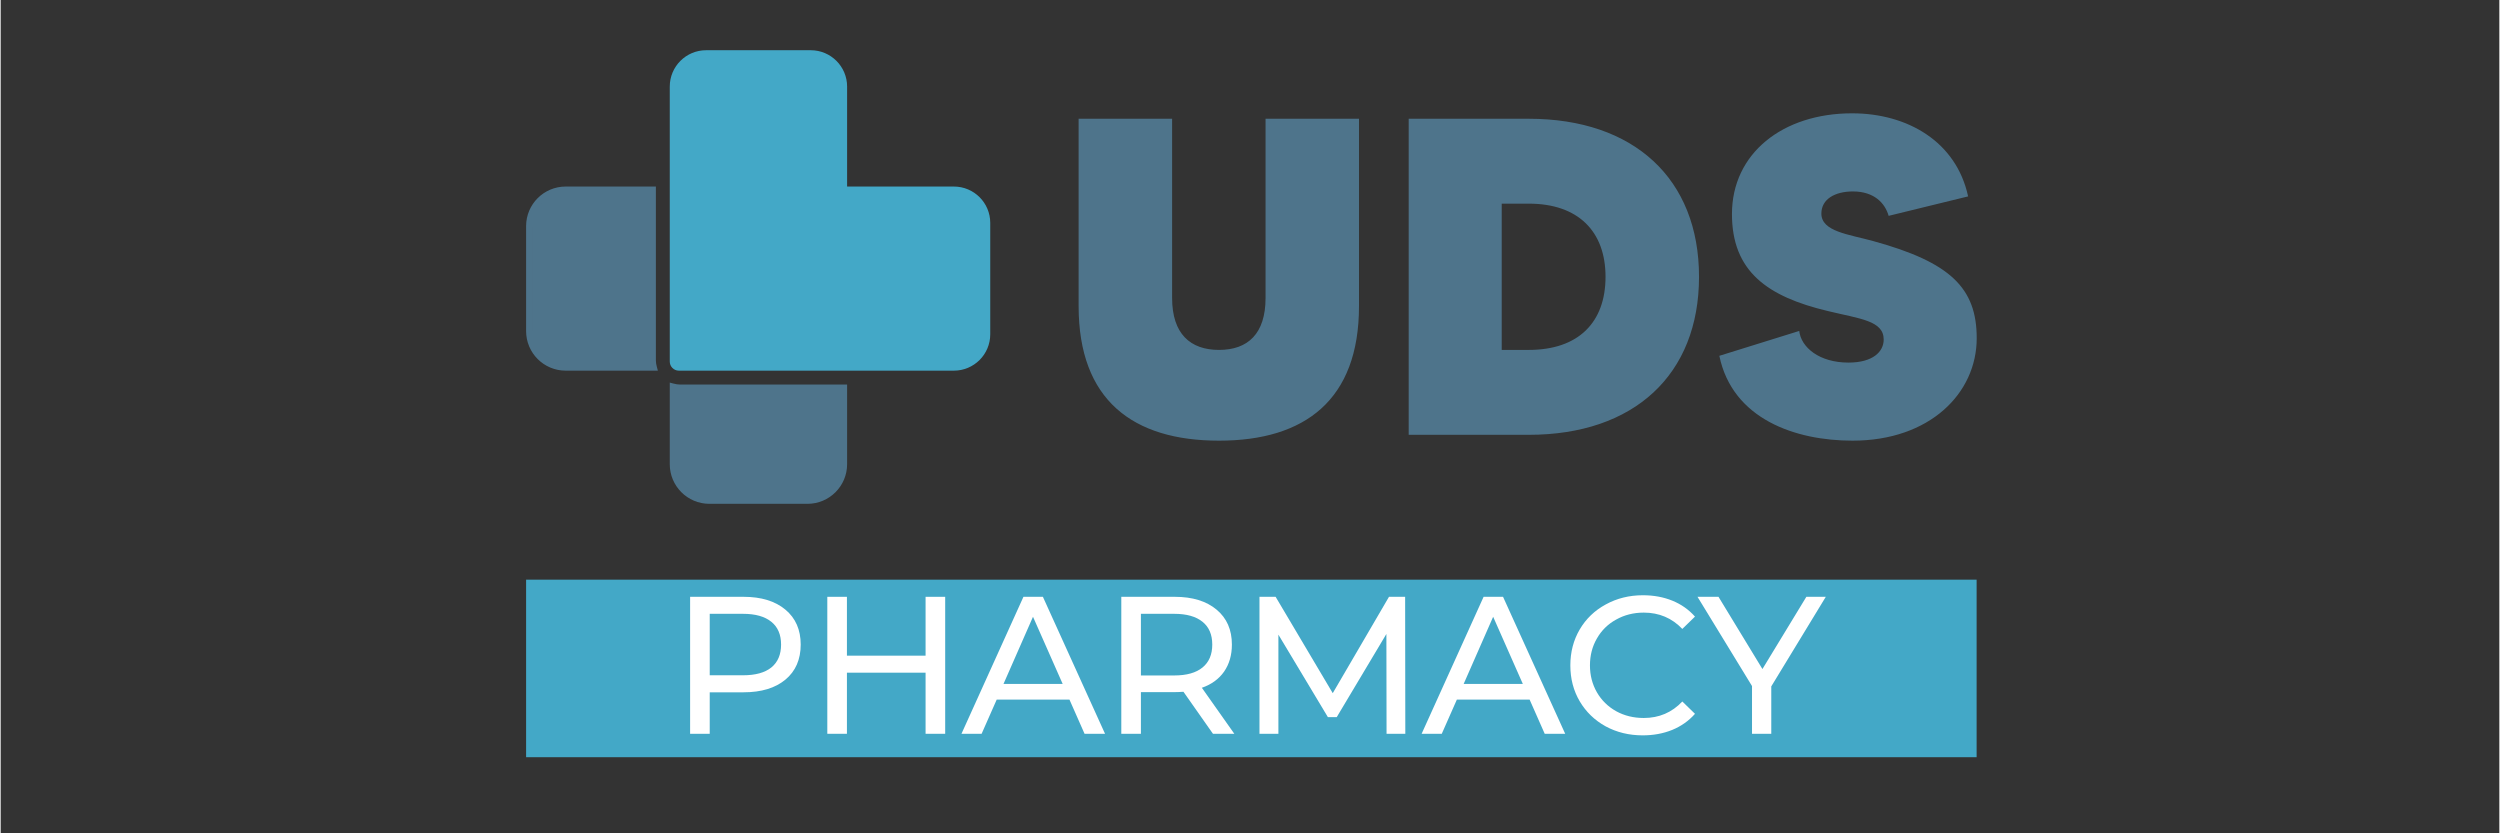
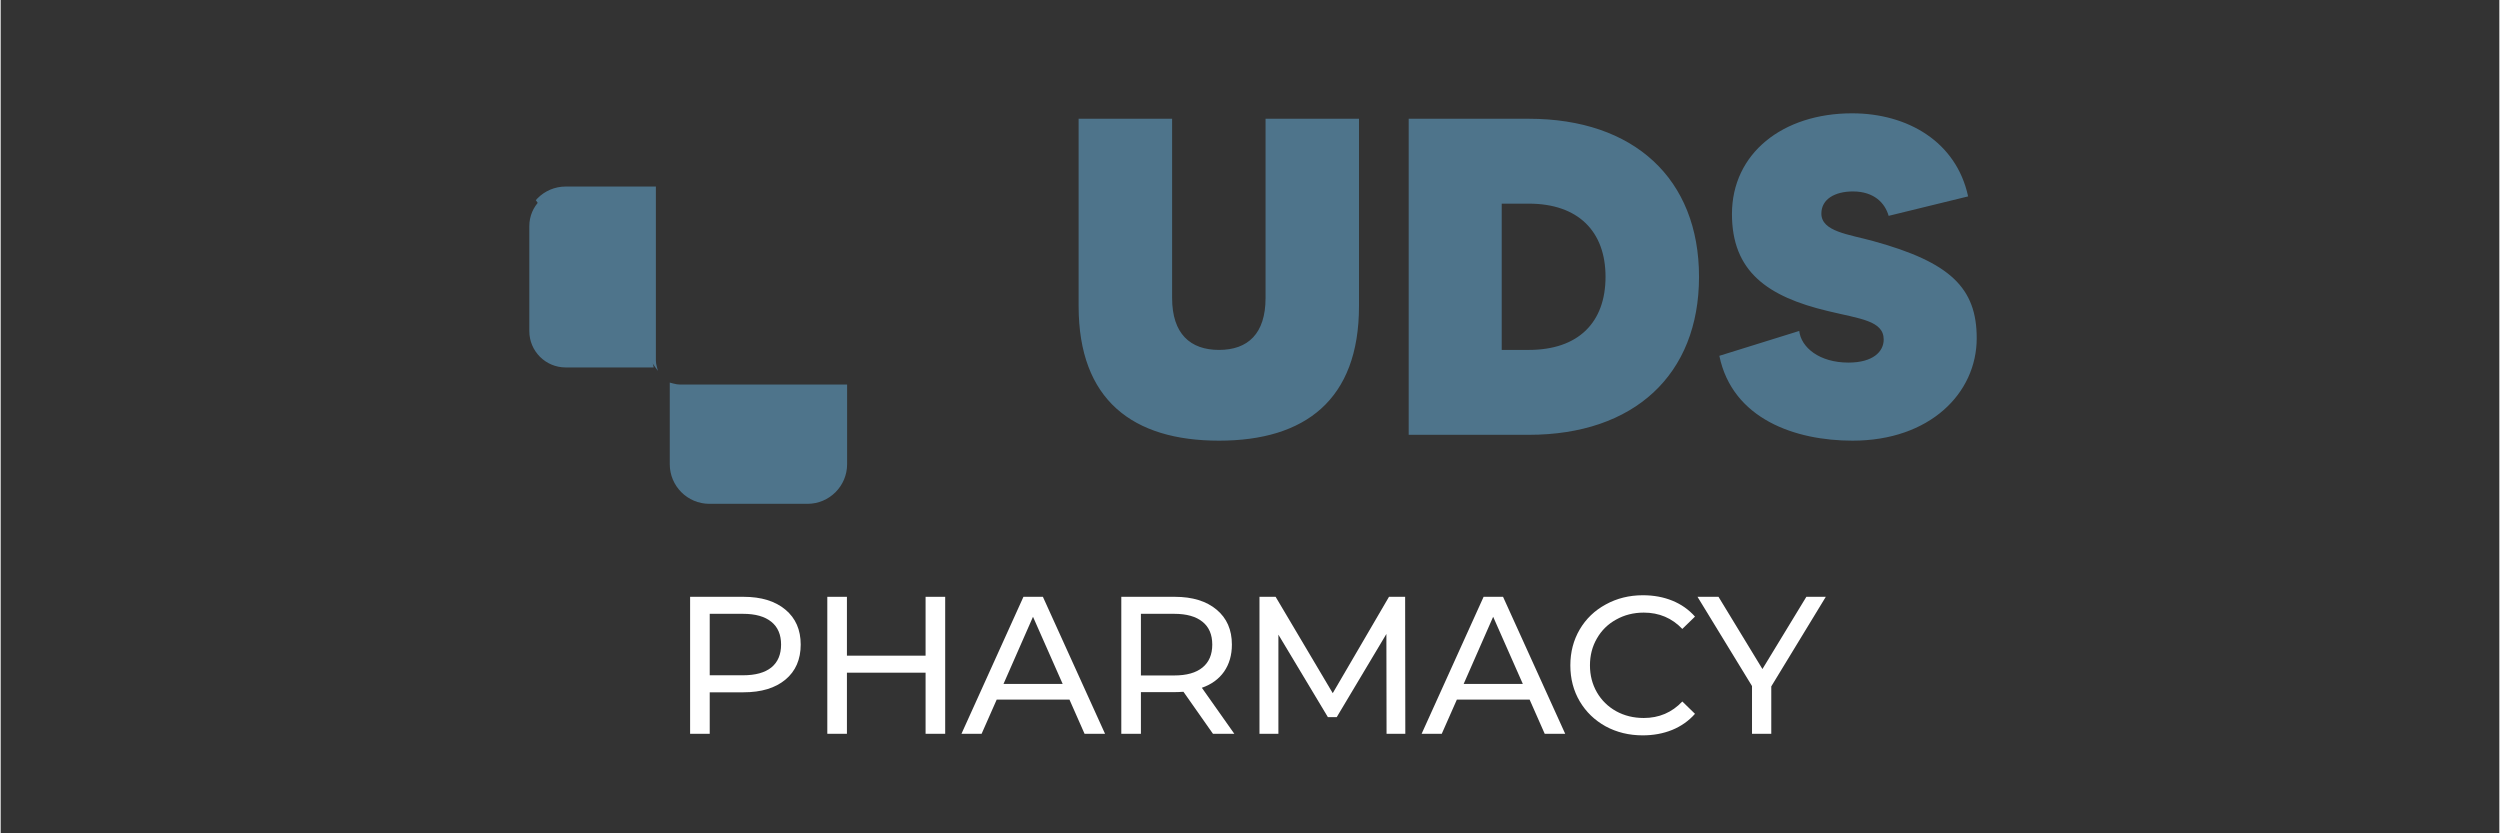
<svg xmlns="http://www.w3.org/2000/svg" width="300" zoomAndPan="magnify" viewBox="0 0 224.88 75" height="100" preserveAspectRatio="xMidYMid meet" version="1.0">
  <rect x="0" y="0" width="224.88" height="75" fill="#333333" stroke="none" />
  <defs>
    <g />
    <clipPath id="d208fb011a">
      <path d="M 47.566 17.066 L 58.82 17.066 L 58.82 33.102 L 47.566 33.102 Z M 47.566 17.066" clip-rule="nonzero" />
    </clipPath>
    <clipPath id="a365463fb5">
      <path d="M 58.68 17.078 L 50.852 17.078 C 49.043 17.078 47.578 18.543 47.578 20.352 L 47.578 29.797 C 47.578 31.605 49.043 33.07 50.852 33.07 L 58.773 33.07 C 58.719 32.871 58.68 32.66 58.68 32.445 Z M 58.68 17.078" clip-rule="nonzero" />
    </clipPath>
    <clipPath id="c23c6ccfe0">
      <path d="M 0.566 0.066 L 11.82 0.066 L 11.82 16.102 L 0.566 16.102 Z M 0.566 0.066" clip-rule="nonzero" />
    </clipPath>
    <clipPath id="6cb97bff72">
      <path d="M 11.68 0.078 L 3.852 0.078 C 2.043 0.078 0.578 1.543 0.578 3.352 L 0.578 12.797 C 0.578 14.605 2.043 16.07 3.852 16.07 L 11.773 16.07 C 11.719 15.871 11.68 15.66 11.68 15.445 Z M 11.68 0.078" clip-rule="nonzero" />
    </clipPath>
    <clipPath id="774c788ef3">
      <rect x="0" width="12" y="0" height="17" />
    </clipPath>
    <clipPath id="529bbbf577">
-       <path d="M 47.277 16.777 L 59.16 16.777 L 59.16 33.391 L 47.277 33.391 Z M 47.277 16.777" clip-rule="nonzero" />
+       <path d="M 47.277 16.777 L 59.16 16.777 L 59.16 33.391 Z M 47.277 16.777" clip-rule="nonzero" />
    </clipPath>
    <clipPath id="aa5698acb0">
      <path d="M 58.68 17.363 L 50.852 17.363 L 50.852 17.078 L 50.852 17.367 C 49.203 17.367 47.867 18.703 47.867 20.352 L 47.578 20.352 L 47.867 20.352 L 47.867 29.797 L 47.578 29.797 L 47.867 29.797 C 47.867 31.445 49.203 32.785 50.852 32.785 L 50.852 33.07 L 50.852 32.785 L 58.773 32.785 L 58.773 33.07 L 58.492 33.145 C 58.438 32.93 58.395 32.695 58.395 32.445 L 58.68 32.445 L 58.395 32.445 L 58.395 19.691 L 58.68 19.691 L 58.395 19.691 L 58.395 17.078 L 58.68 17.078 L 58.68 17.367 M 58.68 16.789 L 58.969 16.789 L 58.969 32.445 C 58.969 32.629 59.004 32.812 59.051 32.996 L 59.148 33.359 L 50.852 33.359 C 48.883 33.359 47.289 31.766 47.289 29.797 L 47.289 20.352 C 47.289 18.383 48.883 16.789 50.852 16.789 Z M 58.68 16.789" clip-rule="nonzero" />
    </clipPath>
    <clipPath id="a5ab7966d7">
      <path d="M 0.277 0.777 L 12.16 0.777 L 12.16 17.363 L 0.277 17.363 Z M 0.277 0.777" clip-rule="nonzero" />
    </clipPath>
    <clipPath id="45cbeb0f20">
      <path d="M 11.68 1.363 L 3.852 1.363 L 3.852 1.078 L 3.852 1.367 C 2.203 1.367 0.867 2.703 0.867 4.352 L 0.578 4.352 L 0.867 4.352 L 0.867 13.797 L 0.578 13.797 L 0.867 13.797 C 0.867 15.445 2.203 16.785 3.852 16.785 L 3.852 17.07 L 3.852 16.785 L 11.773 16.785 L 11.773 17.07 L 11.492 17.145 C 11.438 16.93 11.395 16.695 11.395 16.445 L 11.68 16.445 L 11.395 16.445 L 11.395 3.691 L 11.68 3.691 L 11.395 3.691 L 11.395 1.078 L 11.68 1.078 L 11.68 1.367 M 11.68 0.789 L 11.969 0.789 L 11.969 16.445 C 11.969 16.629 12.004 16.812 12.051 16.996 L 12.148 17.359 L 3.852 17.359 C 1.883 17.359 0.289 15.766 0.289 13.797 L 0.289 4.352 C 0.289 2.383 1.883 0.789 3.852 0.789 Z M 11.68 0.789" clip-rule="nonzero" />
    </clipPath>
    <clipPath id="1684b36367">
      <rect x="0" width="13" y="0" height="18" />
    </clipPath>
    <clipPath id="a6ee1084fd">
-       <path d="M 60.219 4.52 L 89.062 4.52 L 89.062 33.359 L 60.219 33.359 Z M 60.219 4.52" clip-rule="nonzero" />
-     </clipPath>
+       </clipPath>
    <clipPath id="c48c1233a9">
      <path d="M 89.062 30.086 L 89.062 20.062 C 89.062 18.254 87.594 16.789 85.789 16.789 L 76.18 16.789 L 76.18 7.793 C 76.18 5.984 74.711 4.52 72.906 4.52 L 63.492 4.52 C 61.684 4.52 60.219 5.984 60.219 7.793 L 60.219 32.543 C 60.219 32.992 60.586 33.359 61.039 33.359 L 85.789 33.359 C 87.594 33.359 89.062 31.895 89.062 30.086" clip-rule="nonzero" />
    </clipPath>
    <clipPath id="efe3a936d2">
      <path d="M 0.219 0.52 L 29.062 0.52 L 29.062 29.359 L 0.219 29.359 Z M 0.219 0.52" clip-rule="nonzero" />
    </clipPath>
    <clipPath id="7571119501">
      <path d="M 29.062 26.086 L 29.062 16.062 C 29.062 14.254 27.594 12.789 25.789 12.789 L 16.18 12.789 L 16.18 3.793 C 16.18 1.984 14.711 0.52 12.906 0.52 L 3.492 0.52 C 1.684 0.52 0.219 1.984 0.219 3.793 L 0.219 28.543 C 0.219 28.992 0.586 29.359 1.039 29.359 L 25.789 29.359 C 27.594 29.359 29.062 27.895 29.062 26.086" clip-rule="nonzero" />
    </clipPath>
    <clipPath id="3acb8bd97f">
      <rect x="0" width="30" y="0" height="30" />
    </clipPath>
    <clipPath id="ba6cc9b43a">
      <path d="M 60.504 34.805 L 75.93 34.805 L 75.93 45.059 L 60.504 45.059 Z M 60.504 34.805" clip-rule="nonzero" />
    </clipPath>
    <clipPath id="823e283483">
      <path d="M 75.891 41.781 L 75.891 34.898 L 61.137 34.898 C 60.918 34.898 60.711 34.859 60.508 34.809 L 60.508 41.781 C 60.508 43.59 61.973 45.055 63.781 45.055 L 72.617 45.055 C 74.426 45.055 75.891 43.59 75.891 41.781" clip-rule="nonzero" />
    </clipPath>
    <clipPath id="cca97e2182">
      <path d="M 0.504 0.805 L 15.93 0.805 L 15.93 11.059 L 0.504 11.059 Z M 0.504 0.805" clip-rule="nonzero" />
    </clipPath>
    <clipPath id="75ee83388c">
      <path d="M 15.891 7.781 L 15.891 0.898 L 1.137 0.898 C 0.918 0.898 0.711 0.859 0.508 0.809 L 0.508 7.781 C 0.508 9.59 1.973 11.055 3.781 11.055 L 12.617 11.055 C 14.426 11.055 15.891 9.59 15.891 7.781" clip-rule="nonzero" />
    </clipPath>
    <clipPath id="5484b78e5c">
      <rect x="0" width="16" y="0" height="12" />
    </clipPath>
    <clipPath id="1fbb612574">
      <path d="M 60.191 34.402 L 76.199 34.402 L 76.199 45.371 L 60.191 45.371 Z M 60.191 34.402" clip-rule="nonzero" />
    </clipPath>
    <clipPath id="8898723377">
      <path d="M 75.602 41.781 L 75.602 34.898 L 75.891 34.898 L 75.891 35.188 L 66.398 35.188 L 66.398 34.898 L 66.398 35.188 L 63.492 35.188 L 63.492 34.898 L 63.492 35.188 L 61.137 35.188 L 61.137 34.898 L 61.137 35.188 C 60.887 35.188 60.652 35.145 60.434 35.086 L 60.508 34.809 L 60.797 34.809 L 60.797 41.781 L 60.508 41.781 L 60.797 41.781 C 60.797 43.43 62.133 44.766 63.781 44.766 L 63.781 45.055 L 63.781 44.766 L 72.617 44.766 L 72.617 45.055 L 72.617 44.766 C 74.266 44.766 75.602 43.43 75.602 41.781 L 75.891 41.781 L 75.602 41.781 M 76.18 41.781 C 76.18 43.746 74.582 45.344 72.617 45.344 L 63.781 45.344 C 61.816 45.344 60.219 43.746 60.219 41.781 L 60.219 34.434 L 60.582 34.527 C 60.77 34.578 60.953 34.609 61.137 34.609 L 76.18 34.609 Z M 76.18 41.781" clip-rule="nonzero" />
    </clipPath>
    <clipPath id="8f20b2b463">
      <path d="M 0.207 0.402 L 16.199 0.402 L 16.199 11.355 L 0.207 11.355 Z M 0.207 0.402" clip-rule="nonzero" />
    </clipPath>
    <clipPath id="a9184cc233">
      <path d="M 15.602 7.781 L 15.602 0.898 L 15.891 0.898 L 15.891 1.188 L 6.398 1.188 L 6.398 0.898 L 6.398 1.188 L 3.492 1.188 L 3.492 0.898 L 3.492 1.188 L 1.137 1.188 L 1.137 0.898 L 1.137 1.188 C 0.887 1.188 0.652 1.145 0.434 1.086 L 0.508 0.809 L 0.797 0.809 L 0.797 7.781 L 0.508 7.781 L 0.797 7.781 C 0.797 9.43 2.133 10.766 3.781 10.766 L 3.781 11.055 L 3.781 10.766 L 12.617 10.766 L 12.617 11.055 L 12.617 10.766 C 14.266 10.766 15.602 9.43 15.602 7.781 L 15.891 7.781 L 15.602 7.781 M 16.18 7.781 C 16.18 9.746 14.582 11.344 12.617 11.344 L 3.781 11.344 C 1.816 11.344 0.219 9.746 0.219 7.781 L 0.219 0.434 L 0.582 0.527 C 0.77 0.578 0.953 0.609 1.137 0.609 L 16.18 0.609 Z M 16.18 7.781" clip-rule="nonzero" />
    </clipPath>
    <clipPath id="cefe8bdcf5">
      <rect x="0" width="17" y="0" height="12" />
    </clipPath>
    <clipPath id="5c3dd80d9f">
-       <path d="M 47.289 52.172 L 177.844 52.172 L 177.844 68.148 L 47.289 68.148 Z M 47.289 52.172" clip-rule="nonzero" />
-     </clipPath>
+       </clipPath>
    <clipPath id="cbd91bf45a">
      <path d="M 0.289 0.172 L 130.844 0.172 L 130.844 16.148 L 0.289 16.148 Z M 0.289 0.172" clip-rule="nonzero" />
    </clipPath>
    <clipPath id="140938210b">
      <rect x="0" width="131" y="0" height="17" />
    </clipPath>
    <clipPath id="2ffdaf1e44">
      <path d="M 97.016 10.199 L 177.859 10.199 L 177.859 39.66 L 97.016 39.66 Z M 97.016 10.199" clip-rule="nonzero" />
    </clipPath>
    <clipPath id="6146b0d3a3">
      <path d="M 113.84 10.688 L 113.84 26.82 C 113.84 30.031 112.254 31.492 109.652 31.492 C 107.055 31.492 105.43 30.031 105.43 26.82 L 105.43 10.688 L 97.016 10.688 L 97.016 27.551 C 97.016 36.004 101.891 39.66 109.652 39.66 C 117.375 39.66 122.25 36.004 122.25 27.551 L 122.25 10.688 Z M 137.531 10.688 L 126.723 10.688 L 126.723 39.133 L 137.531 39.133 C 147 39.133 152.852 33.73 152.852 24.91 C 152.852 16.094 147 10.688 137.531 10.688 M 137.531 31.492 L 135.094 31.492 L 135.094 18.328 L 137.531 18.328 C 142 18.328 144.438 20.848 144.438 24.91 C 144.438 29.016 142 31.492 137.531 31.492 M 168.539 21.699 C 166.344 21.09 163.863 20.848 163.863 19.223 C 163.863 17.922 165.082 17.23 166.707 17.23 C 168.617 17.23 169.594 18.285 169.918 19.426 L 177.07 17.676 C 176.016 12.762 171.625 10.199 166.629 10.199 C 160.367 10.199 155.816 13.816 155.816 19.262 C 155.816 24.422 158.988 26.699 164.473 28 C 167.316 28.691 169.473 28.852 169.473 30.559 C 169.473 31.656 168.496 32.633 166.301 32.633 C 163.66 32.633 162.035 31.25 161.871 29.785 L 154.68 32.023 C 155.859 37.711 161.508 39.66 166.668 39.66 C 173.617 39.66 177.844 35.395 177.844 30.438 C 177.844 25.926 175.488 23.609 168.539 21.699" clip-rule="nonzero" />
    </clipPath>
    <clipPath id="7f3f8ec856">
      <path d="M 0.016 0.199 L 80.859 0.199 L 80.859 29.66 L 0.016 29.66 Z M 0.016 0.199" clip-rule="nonzero" />
    </clipPath>
    <clipPath id="7e2be8b784">
      <path d="M 16.84 0.688 L 16.84 16.82 C 16.84 20.031 15.254 21.492 12.652 21.492 C 10.055 21.492 8.43 20.031 8.43 16.82 L 8.43 0.688 L 0.016 0.688 L 0.016 17.551 C 0.016 26.004 4.891 29.66 12.652 29.66 C 20.375 29.66 25.25 26.004 25.25 17.551 L 25.25 0.688 Z M 40.531 0.688 L 29.723 0.688 L 29.723 29.133 L 40.531 29.133 C 50 29.133 55.852 23.73 55.852 14.91 C 55.852 6.094 50 0.688 40.531 0.688 M 40.531 21.492 L 38.094 21.492 L 38.094 8.328 L 40.531 8.328 C 45 8.328 47.438 10.848 47.438 14.91 C 47.438 19.016 45 21.492 40.531 21.492 M 71.539 11.699 C 69.344 11.09 66.863 10.848 66.863 9.223 C 66.863 7.922 68.082 7.23 69.707 7.23 C 71.617 7.23 72.594 8.285 72.918 9.426 L 80.07 7.676 C 79.016 2.762 74.625 0.199 69.629 0.199 C 63.367 0.199 58.816 3.816 58.816 9.262 C 58.816 14.422 61.988 16.699 67.473 18 C 70.316 18.691 72.473 18.852 72.473 20.559 C 72.473 21.656 71.496 22.633 69.301 22.633 C 66.66 22.633 65.035 21.25 64.871 19.785 L 57.68 22.023 C 58.859 27.711 64.508 29.66 69.668 29.66 C 76.617 29.66 80.844 25.395 80.844 20.438 C 80.844 15.926 78.488 13.609 71.539 11.699" clip-rule="nonzero" />
    </clipPath>
    <clipPath id="a8b5b78dc0">
      <rect x="0" width="81" y="0" height="30" />
    </clipPath>
    <clipPath id="115a6146ee">
      <path d="M 93 5 L 105.551 5 L 105.551 19 L 93 19 Z M 93 5" clip-rule="nonzero" />
    </clipPath>
    <clipPath id="5f641a476b">
      <rect x="0" width="106" y="0" height="23" />
    </clipPath>
  </defs>
  <g clip-path="url(#d208fb011a)">
    <g clip-path="url(#a365463fb5)">
      <g transform="matrix(1, 0, 0, 1, 47, 17)">
        <g clip-path="url(#774c788ef3)">
          <g clip-path="url(#c23c6ccfe0)">
            <g clip-path="url(#6cb97bff72)">
              <path fill="#4e748b" d="M 0.035 -0.465 L 12.398 -0.465 L 12.398 16.633 L 0.035 16.633 Z M 0.035 -0.465" fill-opacity="1" fill-rule="nonzero" />
            </g>
          </g>
        </g>
      </g>
    </g>
  </g>
  <g clip-path="url(#529bbbf577)">
    <g clip-path="url(#aa5698acb0)">
      <g transform="matrix(1, 0, 0, 1, 47, 16)">
        <g clip-path="url(#1684b36367)">
          <g clip-path="url(#a5ab7966d7)">
            <g clip-path="url(#45cbeb0f20)">
              <path fill="#4e748b" d="M 0.035 0.535 L 12.398 0.535 L 12.398 17.633 L 0.035 17.633 Z M 0.035 0.535" fill-opacity="1" fill-rule="nonzero" />
            </g>
          </g>
        </g>
      </g>
    </g>
  </g>
  <g clip-path="url(#a6ee1084fd)">
    <g clip-path="url(#c48c1233a9)">
      <g transform="matrix(1, 0, 0, 1, 60, 4)">
        <g clip-path="url(#3acb8bd97f)">
          <g clip-path="url(#efe3a936d2)">
            <g clip-path="url(#7571119501)">
              <path fill="#43a8c7" d="M 0.219 0.52 L 29.062 0.52 L 29.062 29.359 L 0.219 29.359 Z M 0.219 0.52" fill-opacity="1" fill-rule="nonzero" />
            </g>
          </g>
        </g>
      </g>
    </g>
  </g>
  <g clip-path="url(#ba6cc9b43a)">
    <g clip-path="url(#823e283483)">
      <g transform="matrix(1, 0, 0, 1, 60, 34)">
        <g clip-path="url(#5484b78e5c)">
          <g clip-path="url(#cca97e2182)">
            <g clip-path="url(#75ee83388c)">
              <path fill="#4e748b" d="M -0.031 0.18 L 16.422 0.18 L 16.422 11.594 L -0.031 11.594 Z M -0.031 0.18" fill-opacity="1" fill-rule="nonzero" />
            </g>
          </g>
        </g>
      </g>
    </g>
  </g>
  <g clip-path="url(#1fbb612574)">
    <g clip-path="url(#8898723377)">
      <g transform="matrix(1, 0, 0, 1, 60, 34)">
        <g clip-path="url(#cefe8bdcf5)">
          <g clip-path="url(#8f20b2b463)">
            <g clip-path="url(#a9184cc233)">
              <path fill="#4e748b" d="M -0.031 0.18 L 16.422 0.18 L 16.422 11.594 L -0.031 11.594 Z M -0.031 0.18" fill-opacity="1" fill-rule="nonzero" />
            </g>
          </g>
        </g>
      </g>
    </g>
  </g>
  <g clip-path="url(#5c3dd80d9f)">
    <g transform="matrix(1, 0, 0, 1, 47, 52)">
      <g clip-path="url(#140938210b)">
        <g clip-path="url(#cbd91bf45a)">
-           <path fill="#43a8c7" d="M 0.289 0.172 L 130.836 0.172 L 130.836 16.148 L 0.289 16.148 Z M 0.289 0.172" fill-opacity="1" fill-rule="nonzero" />
-         </g>
+           </g>
      </g>
    </g>
  </g>
  <g clip-path="url(#2ffdaf1e44)">
    <g clip-path="url(#6146b0d3a3)">
      <g transform="matrix(1, 0, 0, 1, 97, 10)">
        <g clip-path="url(#a8b5b78dc0)">
          <g clip-path="url(#7f3f8ec856)">
            <g clip-path="url(#7e2be8b784)">
              <path fill="#4e748b" d="M 0.016 0.199 L 80.859 0.199 L 80.859 29.66 L 0.016 29.66 Z M 0.016 0.199" fill-opacity="1" fill-rule="nonzero" />
            </g>
          </g>
        </g>
      </g>
    </g>
  </g>
  <g transform="matrix(1, 0, 0, 1, 59, 48)">
    <g clip-path="url(#5f641a476b)">
      <g fill="#ffffff" fill-opacity="1">
        <g transform="translate(1.206, 18.041)">
          <g>
            <path d="M 6.656 -12.328 C 8.25 -12.328 9.504 -11.941 10.422 -11.172 C 11.336 -10.41 11.797 -9.363 11.797 -8.031 C 11.797 -6.688 11.336 -5.633 10.422 -4.875 C 9.504 -4.113 8.25 -3.734 6.656 -3.734 L 3.609 -3.734 L 3.609 0 L 1.844 0 L 1.844 -12.328 Z M 6.609 -5.266 C 7.723 -5.266 8.57 -5.5 9.156 -5.969 C 9.738 -6.445 10.031 -7.133 10.031 -8.031 C 10.031 -8.926 9.738 -9.609 9.156 -10.078 C 8.57 -10.555 7.723 -10.797 6.609 -10.797 L 3.609 -10.797 L 3.609 -5.266 Z M 6.609 -5.266" />
          </g>
        </g>
      </g>
      <g fill="#ffffff" fill-opacity="1">
        <g transform="translate(13.554, 18.041)">
          <g>
            <path d="M 12.453 -12.328 L 12.453 0 L 10.688 0 L 10.688 -5.5 L 3.609 -5.5 L 3.609 0 L 1.844 0 L 1.844 -12.328 L 3.609 -12.328 L 3.609 -7.031 L 10.688 -7.031 L 10.688 -12.328 Z M 12.453 -12.328" />
          </g>
        </g>
      </g>
      <g fill="#ffffff" fill-opacity="1">
        <g transform="translate(27.488, 18.041)">
          <g>
            <path d="M 9.703 -3.078 L 3.156 -3.078 L 1.797 0 L -0.016 0 L 5.562 -12.328 L 7.312 -12.328 L 12.906 0 L 11.062 0 Z M 9.094 -4.484 L 6.422 -10.531 L 3.766 -4.484 Z M 9.094 -4.484" />
          </g>
        </g>
      </g>
      <g fill="#ffffff" fill-opacity="1">
        <g transform="translate(40.013, 18.041)">
          <g>
            <path d="M 10.094 0 L 7.438 -3.781 C 7.102 -3.758 6.844 -3.75 6.656 -3.75 L 3.609 -3.75 L 3.609 0 L 1.844 0 L 1.844 -12.328 L 6.656 -12.328 C 8.25 -12.328 9.504 -11.941 10.422 -11.172 C 11.336 -10.41 11.797 -9.363 11.797 -8.031 C 11.797 -7.082 11.562 -6.27 11.094 -5.594 C 10.625 -4.926 9.957 -4.441 9.094 -4.141 L 12.016 0 Z M 6.609 -5.25 C 7.723 -5.25 8.57 -5.488 9.156 -5.969 C 9.738 -6.445 10.031 -7.133 10.031 -8.031 C 10.031 -8.926 9.738 -9.609 9.156 -10.078 C 8.57 -10.555 7.723 -10.797 6.609 -10.797 L 3.609 -10.797 L 3.609 -5.25 Z M 6.609 -5.25" />
          </g>
        </g>
      </g>
      <g fill="#ffffff" fill-opacity="1">
        <g transform="translate(52.449, 18.041)">
          <g>
            <path d="M 13.281 0 L 13.266 -8.984 L 8.797 -1.5 L 8 -1.5 L 3.547 -8.922 L 3.547 0 L 1.844 0 L 1.844 -12.328 L 3.297 -12.328 L 8.438 -3.656 L 13.5 -12.328 L 14.953 -12.328 L 14.969 0 Z M 13.281 0" />
          </g>
        </g>
      </g>
      <g fill="#ffffff" fill-opacity="1">
        <g transform="translate(68.902, 18.041)">
          <g>
            <path d="M 9.703 -3.078 L 3.156 -3.078 L 1.797 0 L -0.016 0 L 5.562 -12.328 L 7.312 -12.328 L 12.906 0 L 11.062 0 Z M 9.094 -4.484 L 6.422 -10.531 L 3.766 -4.484 Z M 9.094 -4.484" />
          </g>
        </g>
      </g>
      <g fill="#ffffff" fill-opacity="1">
        <g transform="translate(81.427, 18.041)">
          <g>
            <path d="M 7.359 0.141 C 6.129 0.141 5.016 -0.129 4.016 -0.672 C 3.023 -1.223 2.25 -1.973 1.688 -2.922 C 1.125 -3.879 0.844 -4.957 0.844 -6.156 C 0.844 -7.352 1.125 -8.43 1.688 -9.391 C 2.25 -10.348 3.031 -11.098 4.031 -11.641 C 5.031 -12.191 6.145 -12.469 7.375 -12.469 C 8.344 -12.469 9.223 -12.305 10.016 -11.984 C 10.816 -11.66 11.5 -11.18 12.062 -10.547 L 10.922 -9.438 C 9.992 -10.414 8.836 -10.906 7.453 -10.906 C 6.535 -10.906 5.707 -10.695 4.969 -10.281 C 4.227 -9.875 3.648 -9.305 3.234 -8.578 C 2.816 -7.859 2.609 -7.051 2.609 -6.156 C 2.609 -5.27 2.816 -4.461 3.234 -3.734 C 3.648 -3.016 4.227 -2.445 4.969 -2.031 C 5.707 -1.625 6.535 -1.422 7.453 -1.422 C 8.828 -1.422 9.984 -1.914 10.922 -2.906 L 12.062 -1.797 C 11.5 -1.16 10.812 -0.676 10 -0.344 C 9.195 -0.02 8.316 0.141 7.359 0.141 Z M 7.359 0.141" />
          </g>
        </g>
      </g>
      <g clip-path="url(#115a6146ee)">
        <g fill="#ffffff" fill-opacity="1">
          <g transform="translate(93.793, 18.041)">
            <g>
              <path d="M 6.562 -4.266 L 6.562 0 L 4.828 0 L 4.828 -4.297 L -0.078 -12.328 L 1.812 -12.328 L 5.766 -5.828 L 9.719 -12.328 L 11.469 -12.328 Z M 6.562 -4.266" />
            </g>
          </g>
        </g>
      </g>
    </g>
  </g>
</svg>